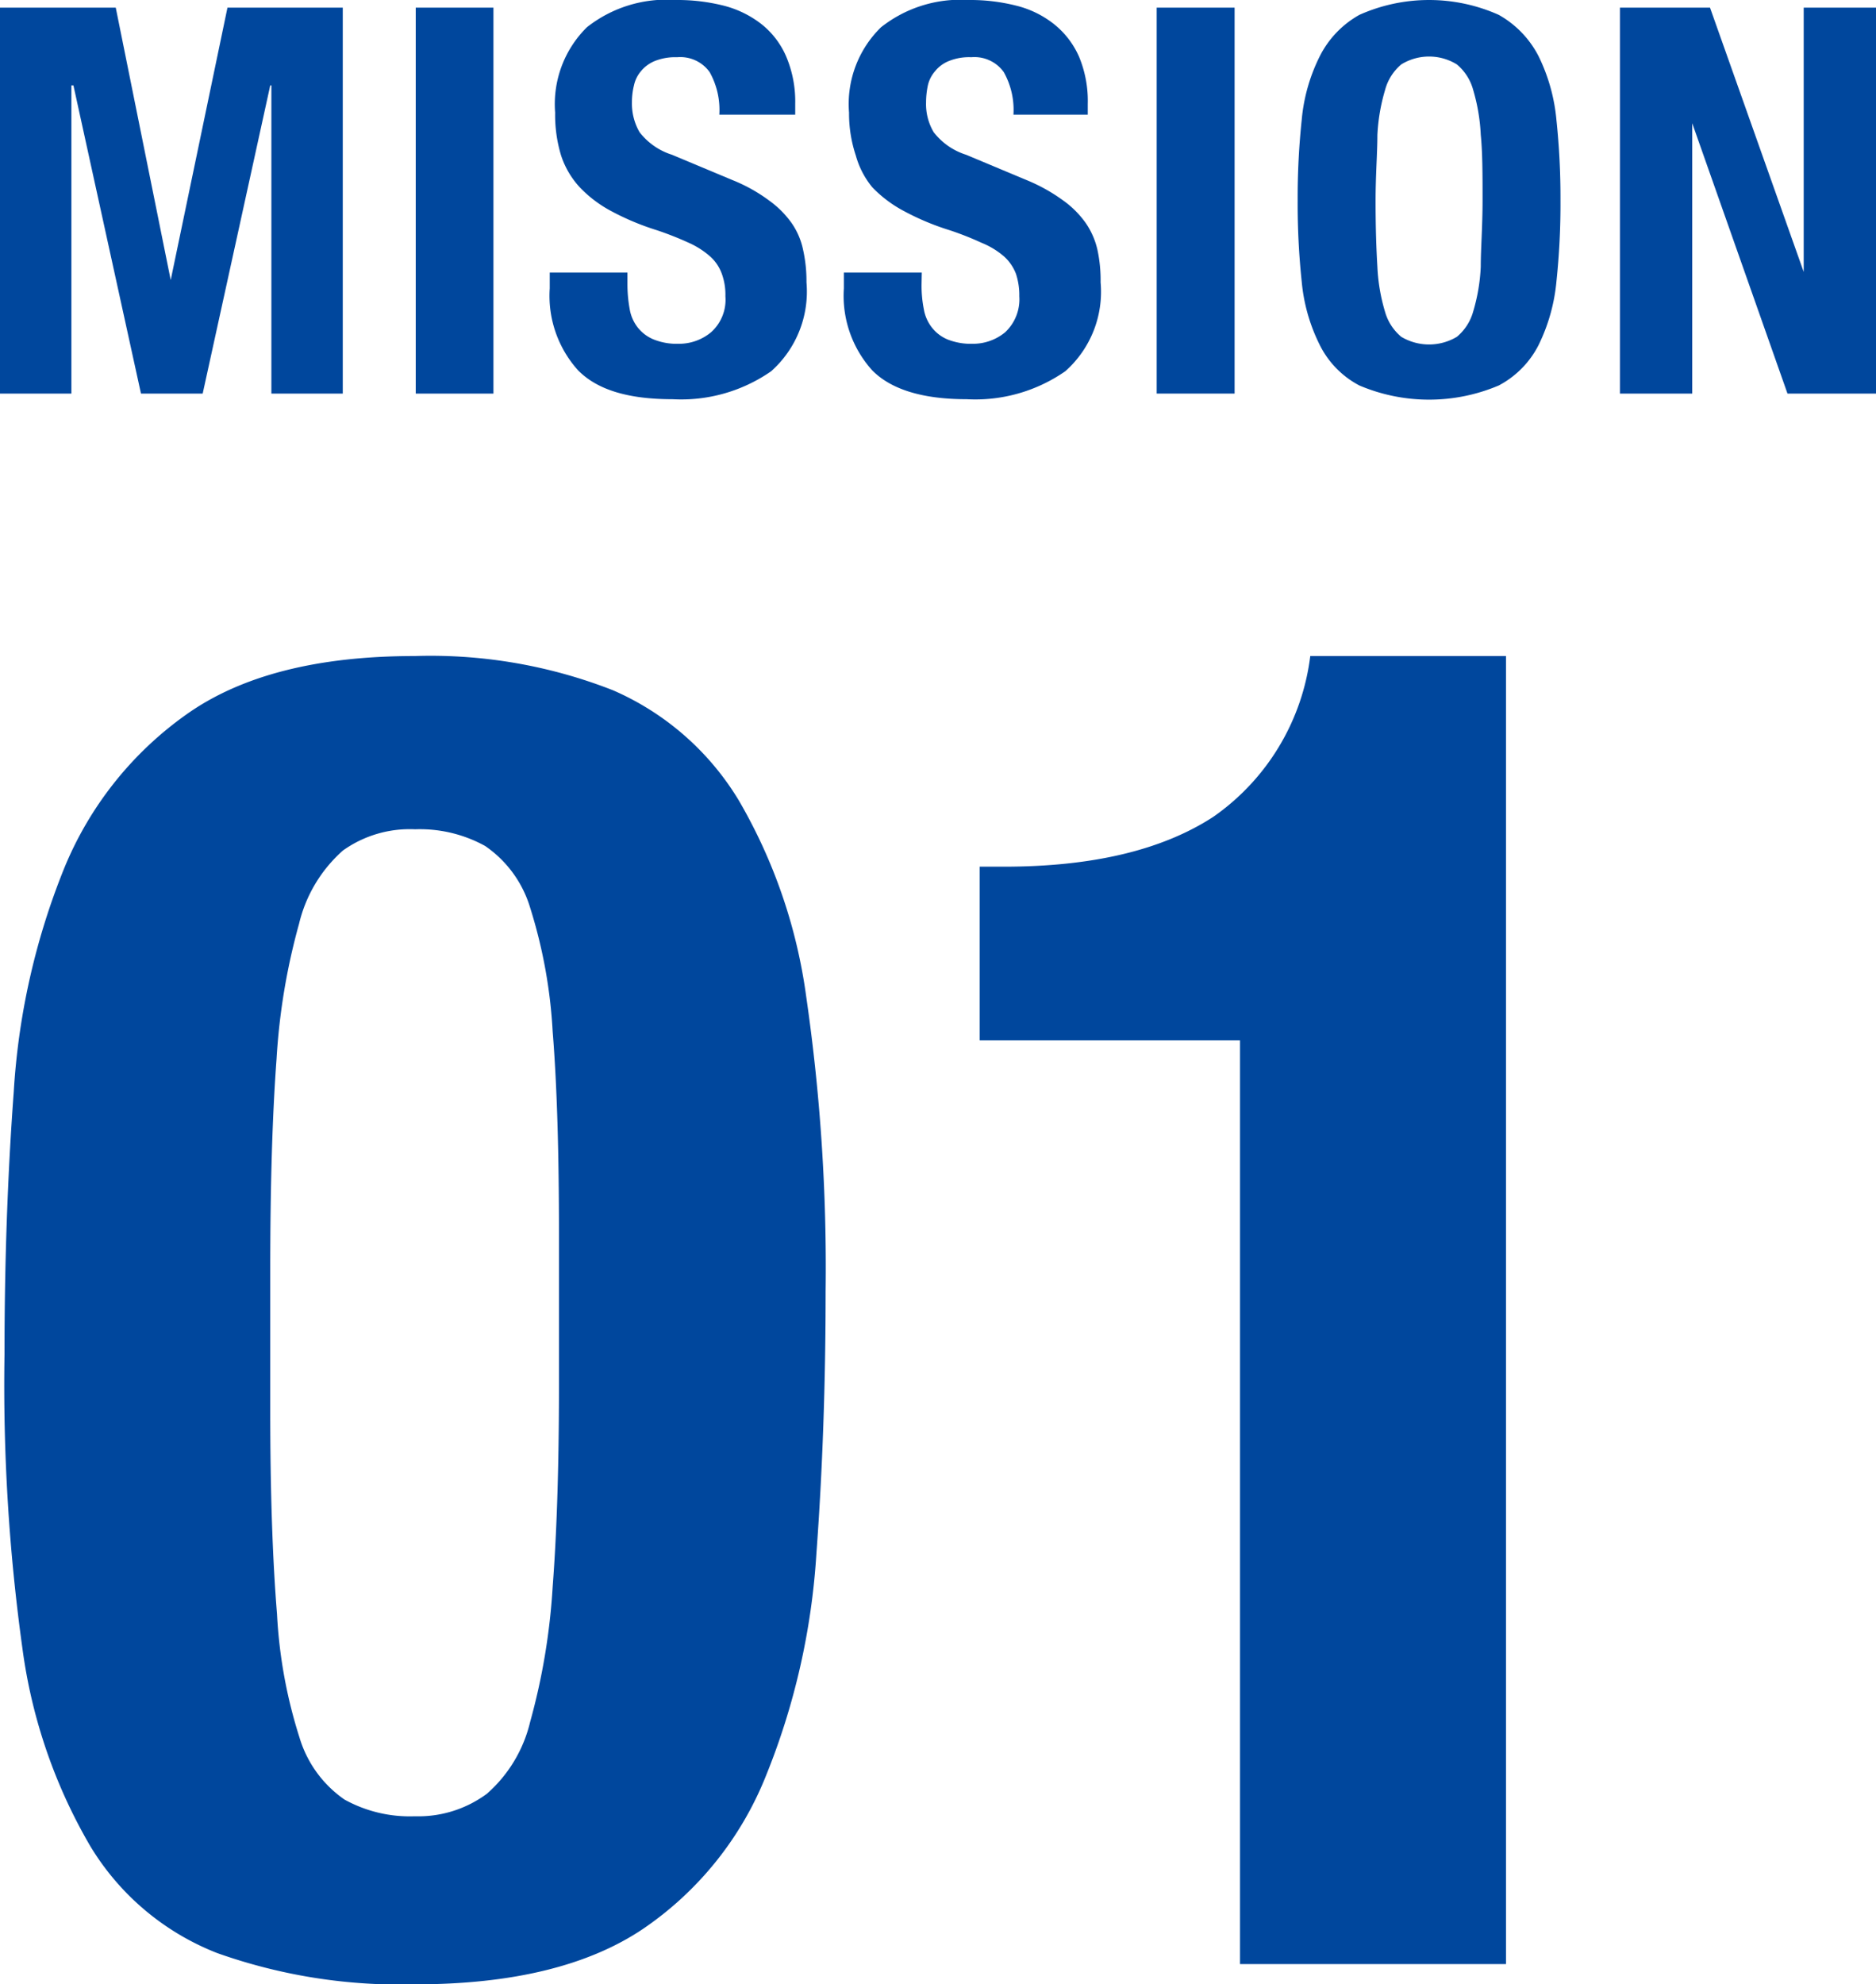
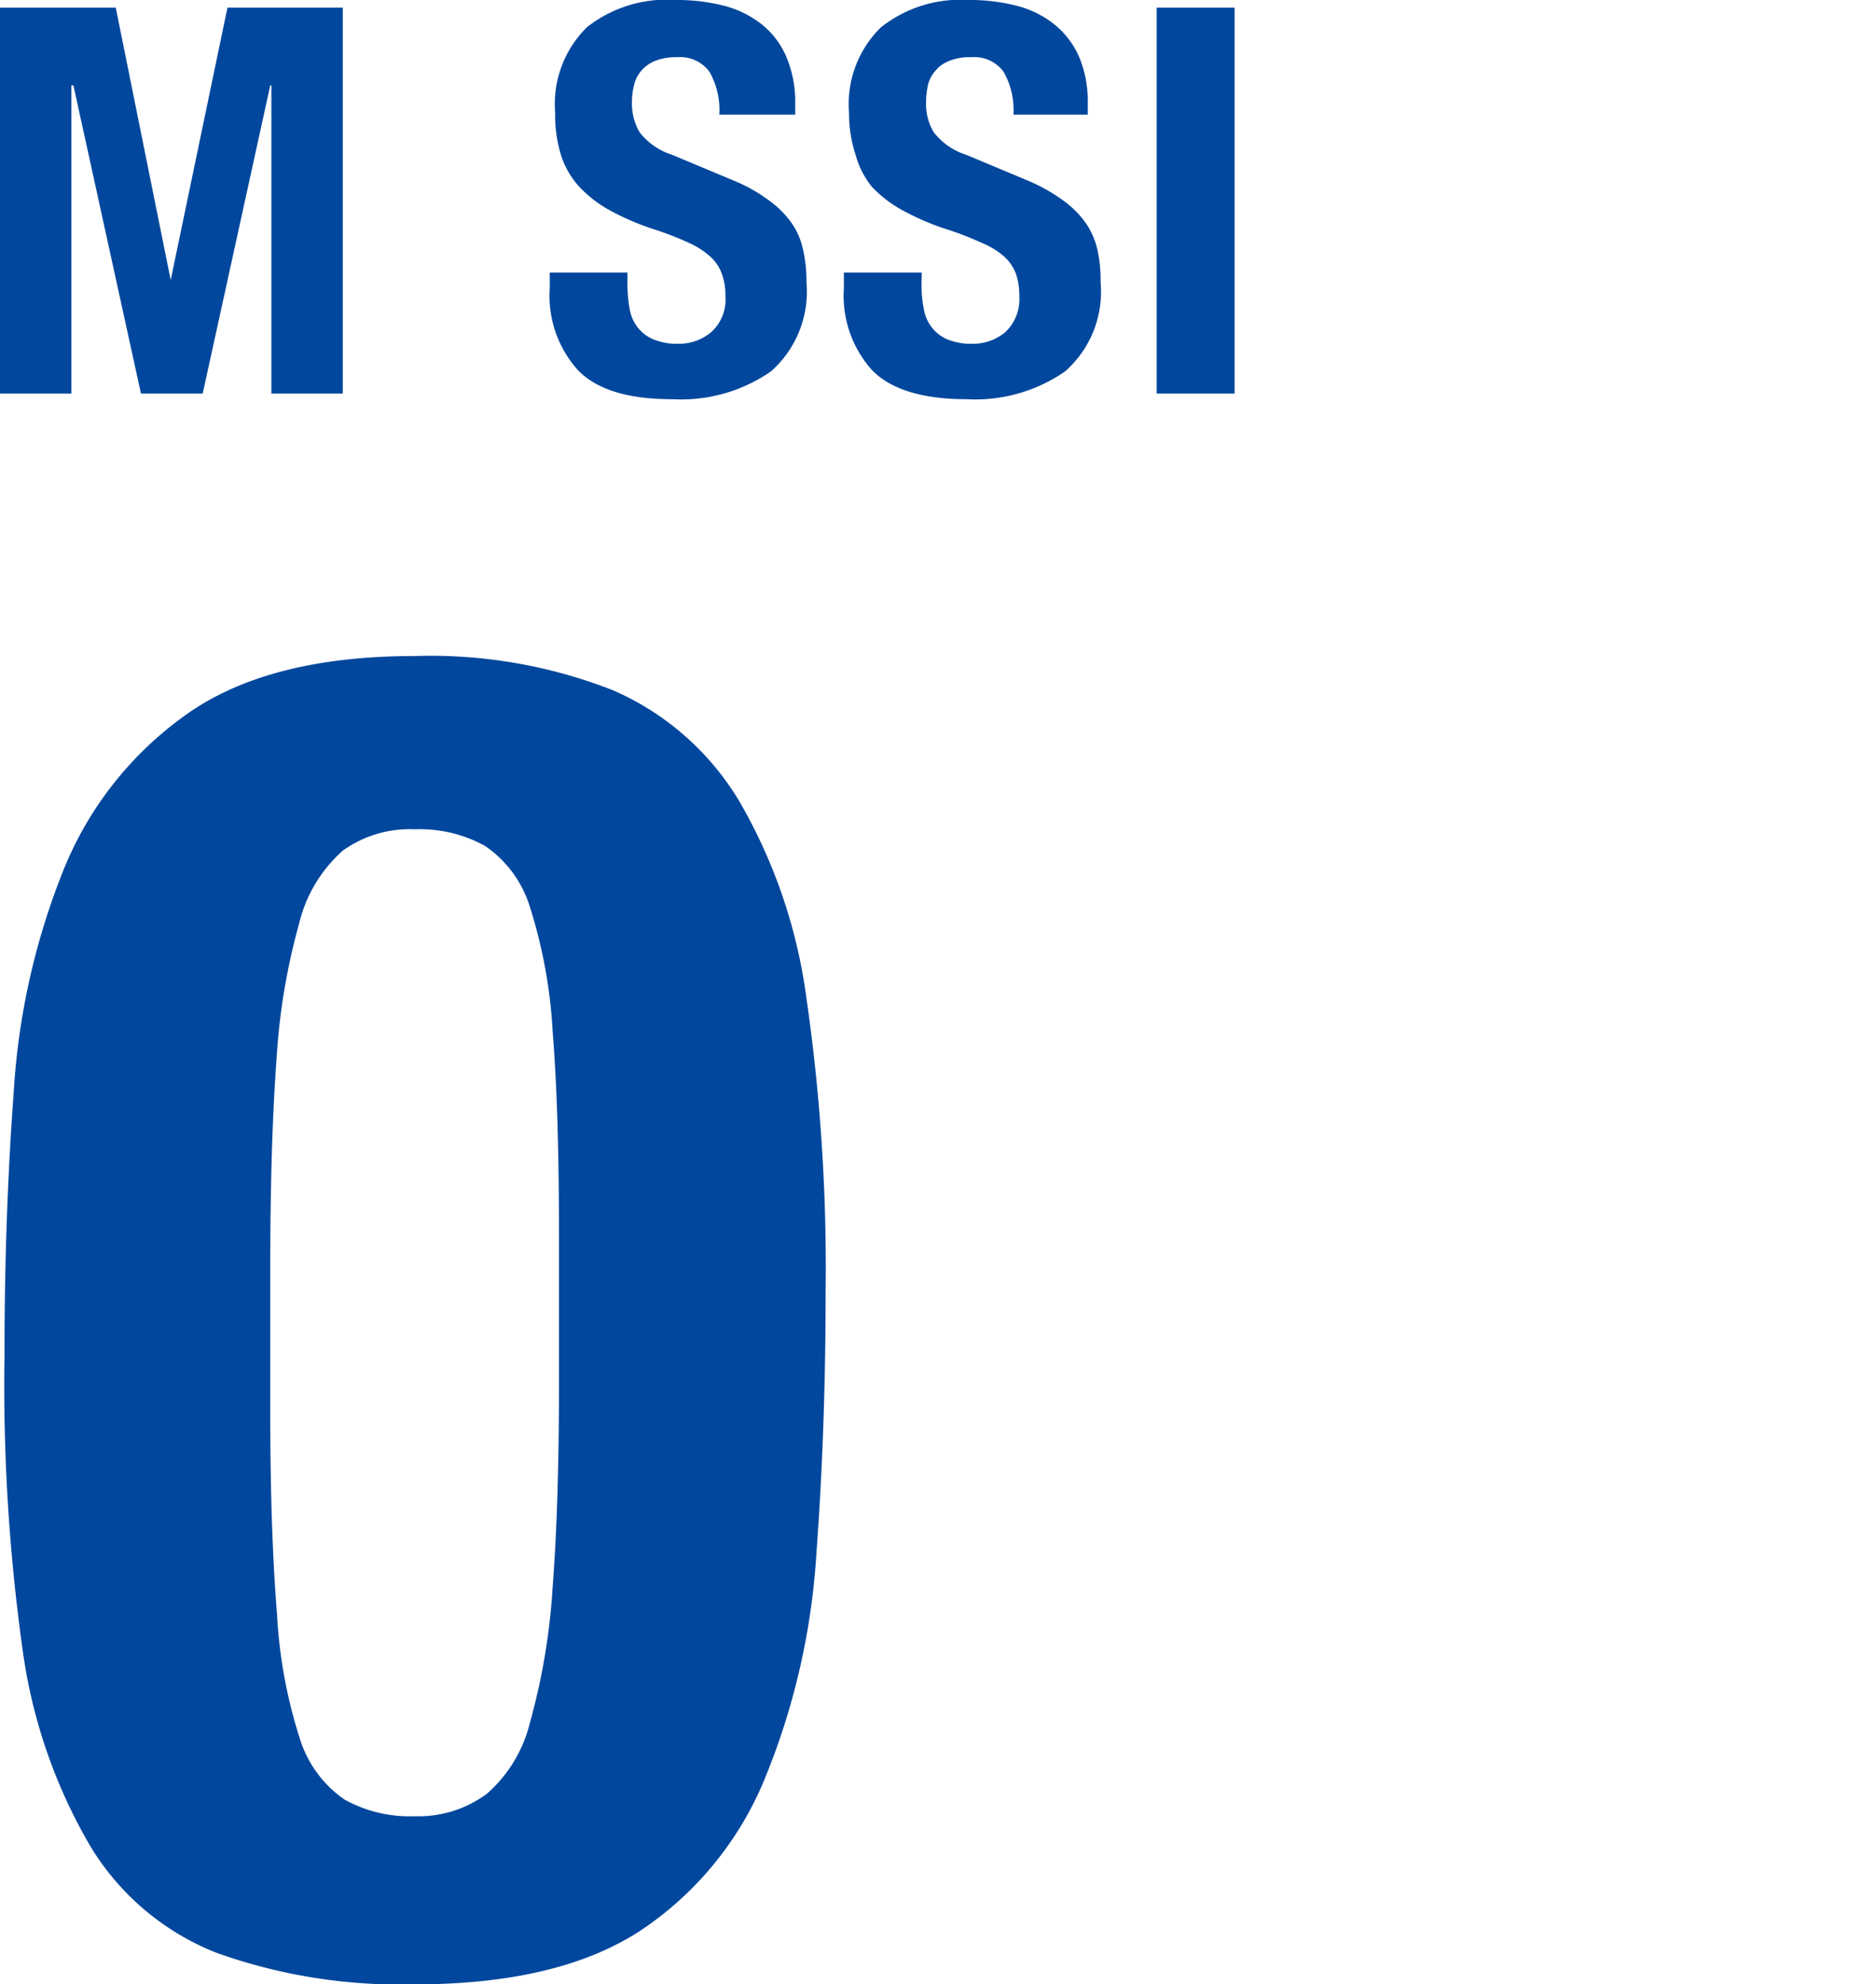
<svg xmlns="http://www.w3.org/2000/svg" viewBox="0 0 83.3 88.08">
  <defs>
    <style>.cls-1{fill:#00479d;}</style>
  </defs>
  <title>om_m01</title>
  <g id="レイヤー_2" data-name="レイヤー 2">
    <g id="コンテンツ">
      <path class="cls-1" d="M5.14.34,7.58,12.43h0L10.1.34h5.12V17.47H12.05V3.79H12L9,17.47H6.26l-3-13.68H3.17V17.47H0V.34Z" />
-       <path class="cls-1" d="M18.46.34h3.45V17.47H18.46Z" />
      <path class="cls-1" d="M27.86,12.62a6.15,6.15,0,0,0,.1,1.1,1.81,1.81,0,0,0,.36.82,1.75,1.75,0,0,0,.71.53,2.76,2.76,0,0,0,1.11.19,2.22,2.22,0,0,0,1.43-.51,1.93,1.93,0,0,0,.64-1.6,2.71,2.71,0,0,0-.16-1,1.89,1.89,0,0,0-.51-.76,3.71,3.71,0,0,0-.95-.61,14.22,14.22,0,0,0-1.45-.57,11.47,11.47,0,0,1-2-.84,5.48,5.48,0,0,1-1.4-1.06,3.83,3.83,0,0,1-.83-1.42A6.19,6.19,0,0,1,24.65,5a4.79,4.79,0,0,1,1.41-3.79A5.7,5.7,0,0,1,30,0a8.41,8.41,0,0,1,2.13.25,4.55,4.55,0,0,1,1.68.82,3.7,3.7,0,0,1,1.1,1.44,5.11,5.11,0,0,1,.4,2.1v.48H31.94a3.43,3.43,0,0,0-.43-1.89,1.6,1.6,0,0,0-1.44-.66,2.46,2.46,0,0,0-1,.17,1.57,1.57,0,0,0-.61.45,1.44,1.44,0,0,0-.31.63,3.08,3.08,0,0,0-.09.75,2.53,2.53,0,0,0,.34,1.33,2.94,2.94,0,0,0,1.44,1L32.54,8a7.21,7.21,0,0,1,1.61.9,4.31,4.31,0,0,1,1,1,3.23,3.23,0,0,1,.51,1.19,6.37,6.37,0,0,1,.15,1.44,4.73,4.73,0,0,1-1.57,3.95,7,7,0,0,1-4.38,1.24c-2,0-3.35-.43-4.19-1.28a4.94,4.94,0,0,1-1.26-3.64v-.7h3.45Z" />
      <path class="cls-1" d="M40.92,12.62a5.35,5.35,0,0,0,.1,1.1,1.81,1.81,0,0,0,.36.82,1.72,1.72,0,0,0,.7.53,2.82,2.82,0,0,0,1.12.19,2.24,2.24,0,0,0,1.43-.51,2,2,0,0,0,.63-1.6,3,3,0,0,0-.15-1,2,2,0,0,0-.52-.76,3.54,3.54,0,0,0-1-.61,13.35,13.35,0,0,0-1.45-.57,11.34,11.34,0,0,1-2-.84,5.54,5.54,0,0,1-1.41-1.06A3.81,3.81,0,0,1,38,6.9,5.88,5.88,0,0,1,37.7,5a4.76,4.76,0,0,1,1.42-3.79A5.68,5.68,0,0,1,43,0a8.33,8.33,0,0,1,2.12.25,4.4,4.4,0,0,1,1.68.82,3.82,3.82,0,0,1,1.11,1.44,5.11,5.11,0,0,1,.39,2.1v.48H45a3.43,3.43,0,0,0-.43-1.89,1.6,1.6,0,0,0-1.44-.66,2.39,2.39,0,0,0-1,.17,1.5,1.5,0,0,0-.61.45,1.45,1.45,0,0,0-.32.63,3.67,3.67,0,0,0-.08.75,2.44,2.44,0,0,0,.34,1.33,2.94,2.94,0,0,0,1.44,1L45.6,8a7.69,7.69,0,0,1,1.61.9,4.25,4.25,0,0,1,1,1,3.43,3.43,0,0,1,.52,1.19,6.4,6.4,0,0,1,.14,1.44,4.71,4.71,0,0,1-1.57,3.95,7,7,0,0,1-4.38,1.24c-1.95,0-3.35-.43-4.19-1.28a4.94,4.94,0,0,1-1.26-3.64v-.7h3.46Z" />
      <path class="cls-1" d="M51.36.34h3.46V17.47H51.36Z" />
-       <path class="cls-1" d="M57.8,5.32a7.86,7.86,0,0,1,.8-2.82A4.34,4.34,0,0,1,60.36.66a7.59,7.59,0,0,1,6.19,0A4.42,4.42,0,0,1,68.32,2.5a8.07,8.07,0,0,1,.79,2.82,32.94,32.94,0,0,1,.18,3.58,32.8,32.8,0,0,1-.18,3.6,8.08,8.08,0,0,1-.79,2.81,4.16,4.16,0,0,1-1.77,1.8,7.92,7.92,0,0,1-6.19,0,4.08,4.08,0,0,1-1.76-1.8,7.87,7.87,0,0,1-.8-2.81,32.8,32.8,0,0,1-.18-3.6A32.94,32.94,0,0,1,57.8,5.32Zm3.36,6.52a8.2,8.2,0,0,0,.34,2,2.24,2.24,0,0,0,.72,1.11,2.41,2.41,0,0,0,2.47,0,2.24,2.24,0,0,0,.72-1.11,8.2,8.2,0,0,0,.34-2c0-.8.08-1.78.08-2.94s0-2.12-.08-2.92a8.39,8.39,0,0,0-.34-2,2.23,2.23,0,0,0-.72-1.12,2.35,2.35,0,0,0-2.47,0A2.23,2.23,0,0,0,61.5,4a8.39,8.39,0,0,0-.34,2c0,.8-.08,1.77-.08,2.92S61.11,11,61.16,11.84Z" />
-       <path class="cls-1" d="M80.09,12.07h0V.34H83.3V17.47H79.37l-4.23-12h0v12H71.93V.34h4Z" />
      <path class="cls-1" d="M.61,48.47a31.46,31.46,0,0,1,2.22-9.88,15.61,15.61,0,0,1,5.45-6.88q3.65-2.59,10.13-2.59a22.18,22.18,0,0,1,8.81,1.52,12.2,12.2,0,0,1,5.58,4.88,23.55,23.55,0,0,1,3,8.73,83.59,83.59,0,0,1,.86,13.08q0,6.08-.41,11.64A31.39,31.39,0,0,1,34,78.85a14.88,14.88,0,0,1-5.45,6.77q-3.66,2.46-10.13,2.46a24.24,24.24,0,0,1-8.78-1.39A11.44,11.44,0,0,1,4,81.93a23.54,23.54,0,0,1-3-8.73A84.83,84.83,0,0,1,.2,60.12Q.2,54,.61,48.47ZM12.3,71.64a21.69,21.69,0,0,0,1,5.49,5.13,5.13,0,0,0,2,2.75,6,6,0,0,0,3.12.74,5.12,5.12,0,0,0,3.2-1,6.13,6.13,0,0,0,1.92-3.19,28.74,28.74,0,0,0,1-6q.29-3.77.28-9.35V54.79c0-3.66-.09-6.66-.28-9a22.27,22.27,0,0,0-1-5.5,5.09,5.09,0,0,0-2-2.74,6,6,0,0,0-3.11-.74,5.11,5.11,0,0,0-3.2.94A6.28,6.28,0,0,0,13.28,41a28.6,28.6,0,0,0-1,6Q12,50.77,12,56.35v6.31C12,66.32,12.11,69.32,12.3,71.64Z" />
-       <path class="cls-1" d="M55.06,46.18H43.5V38.47h1.07q5.9,0,9.3-2.21a10.23,10.23,0,0,0,4.31-7.14h8.69V87.18H55.06Z" />
    </g>
  </g>
</svg>